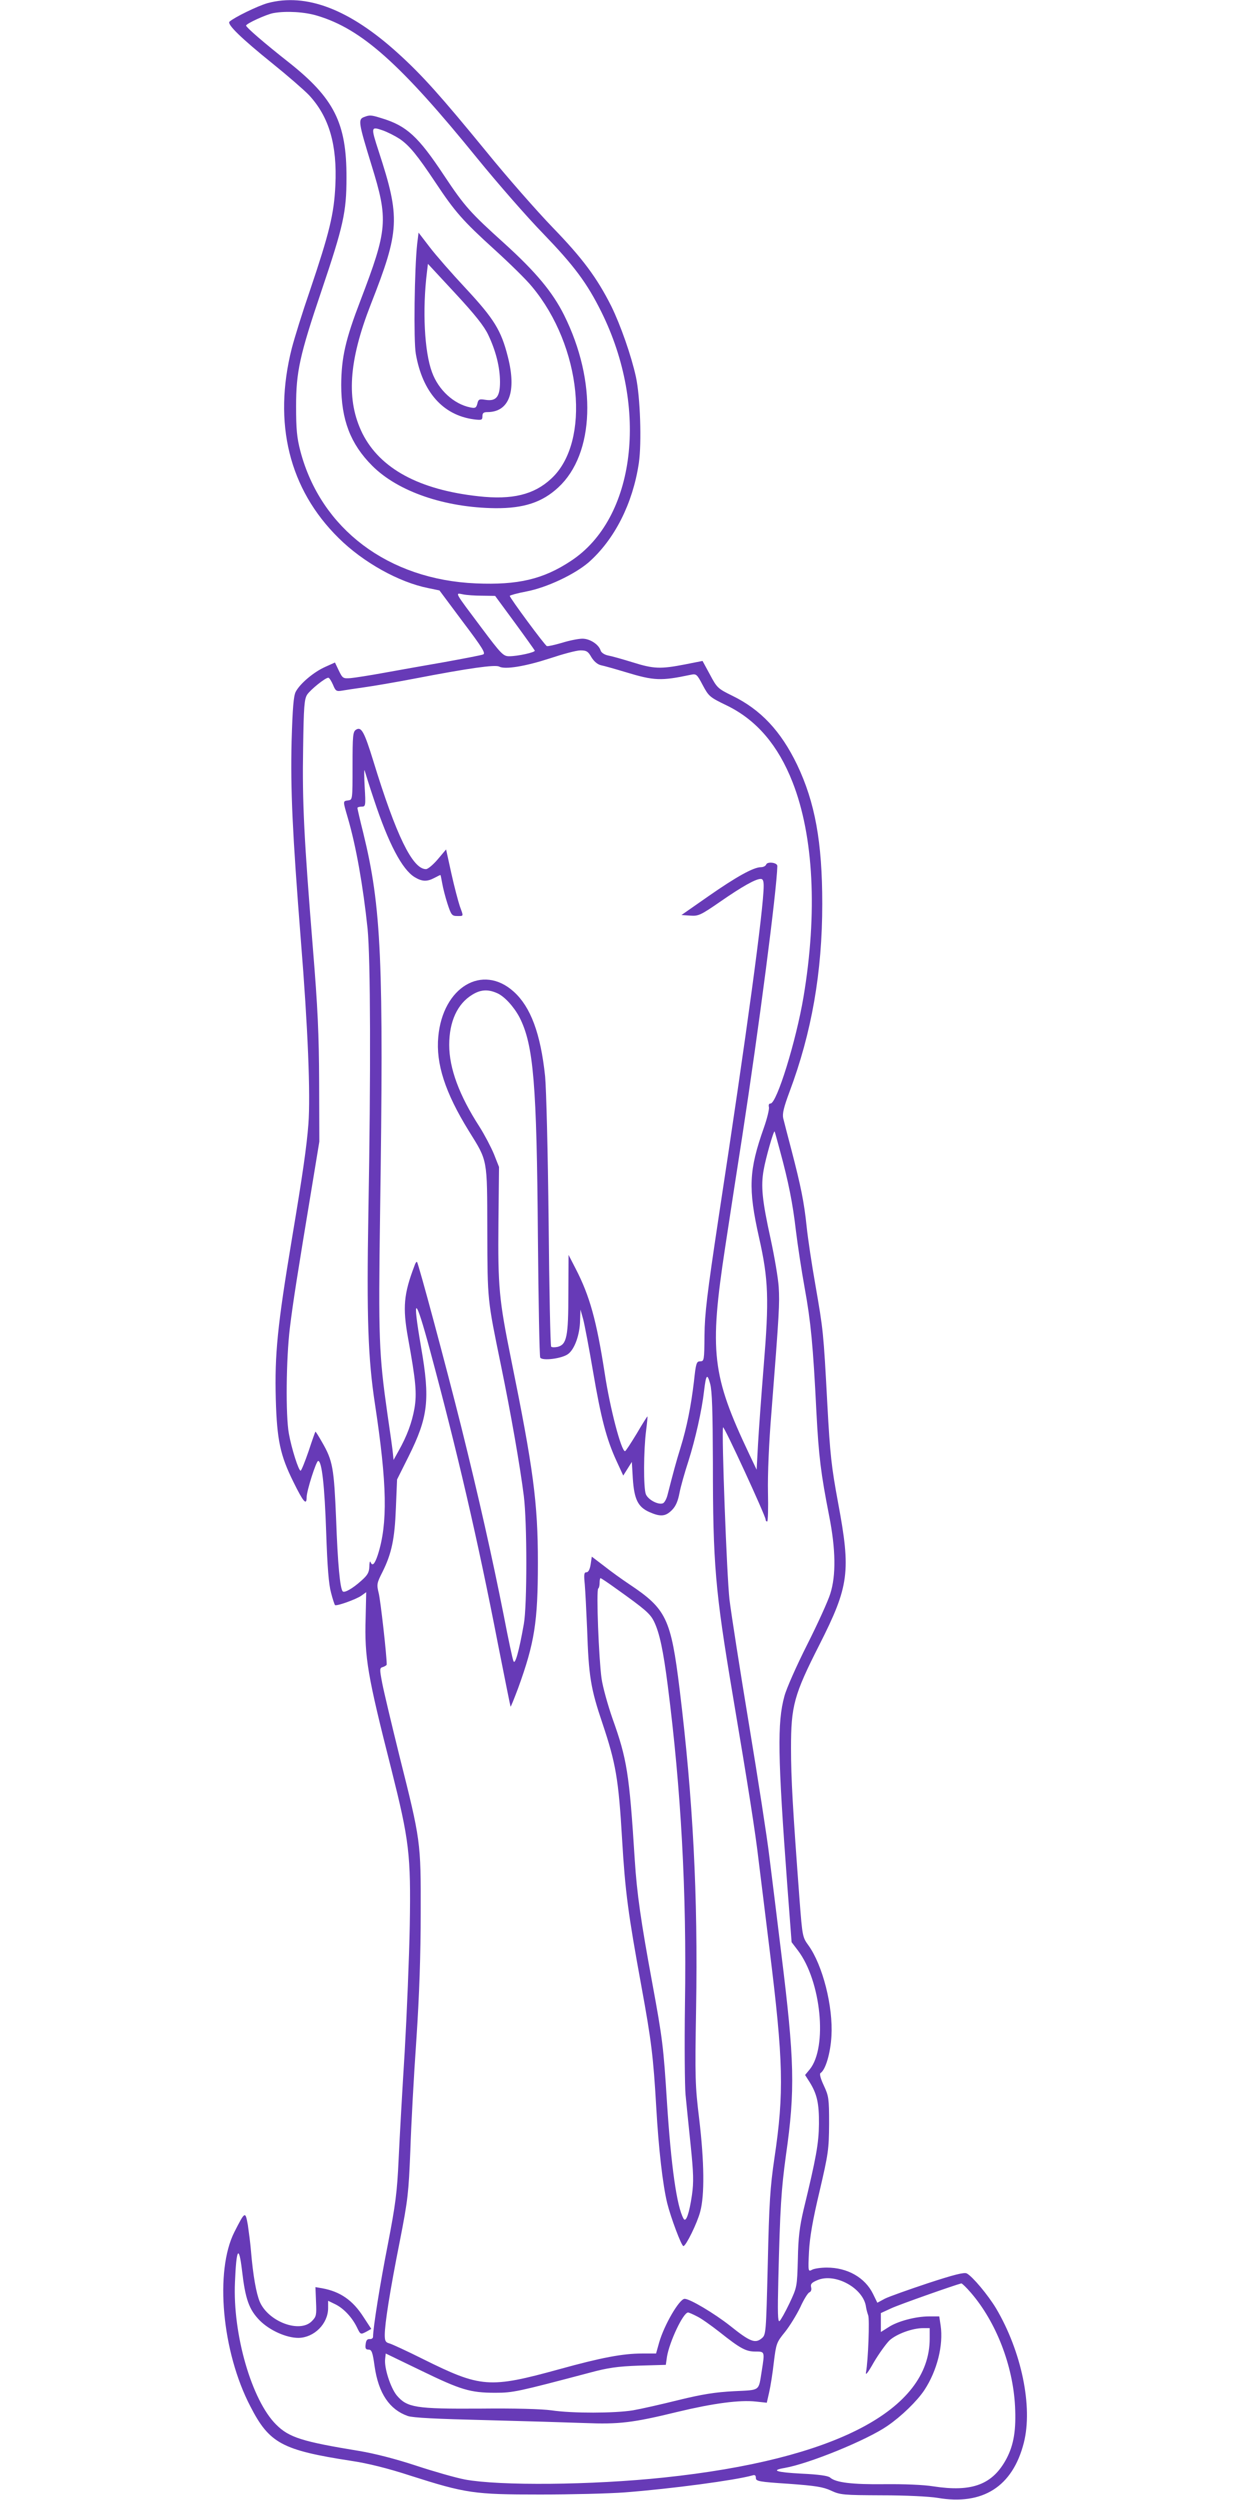
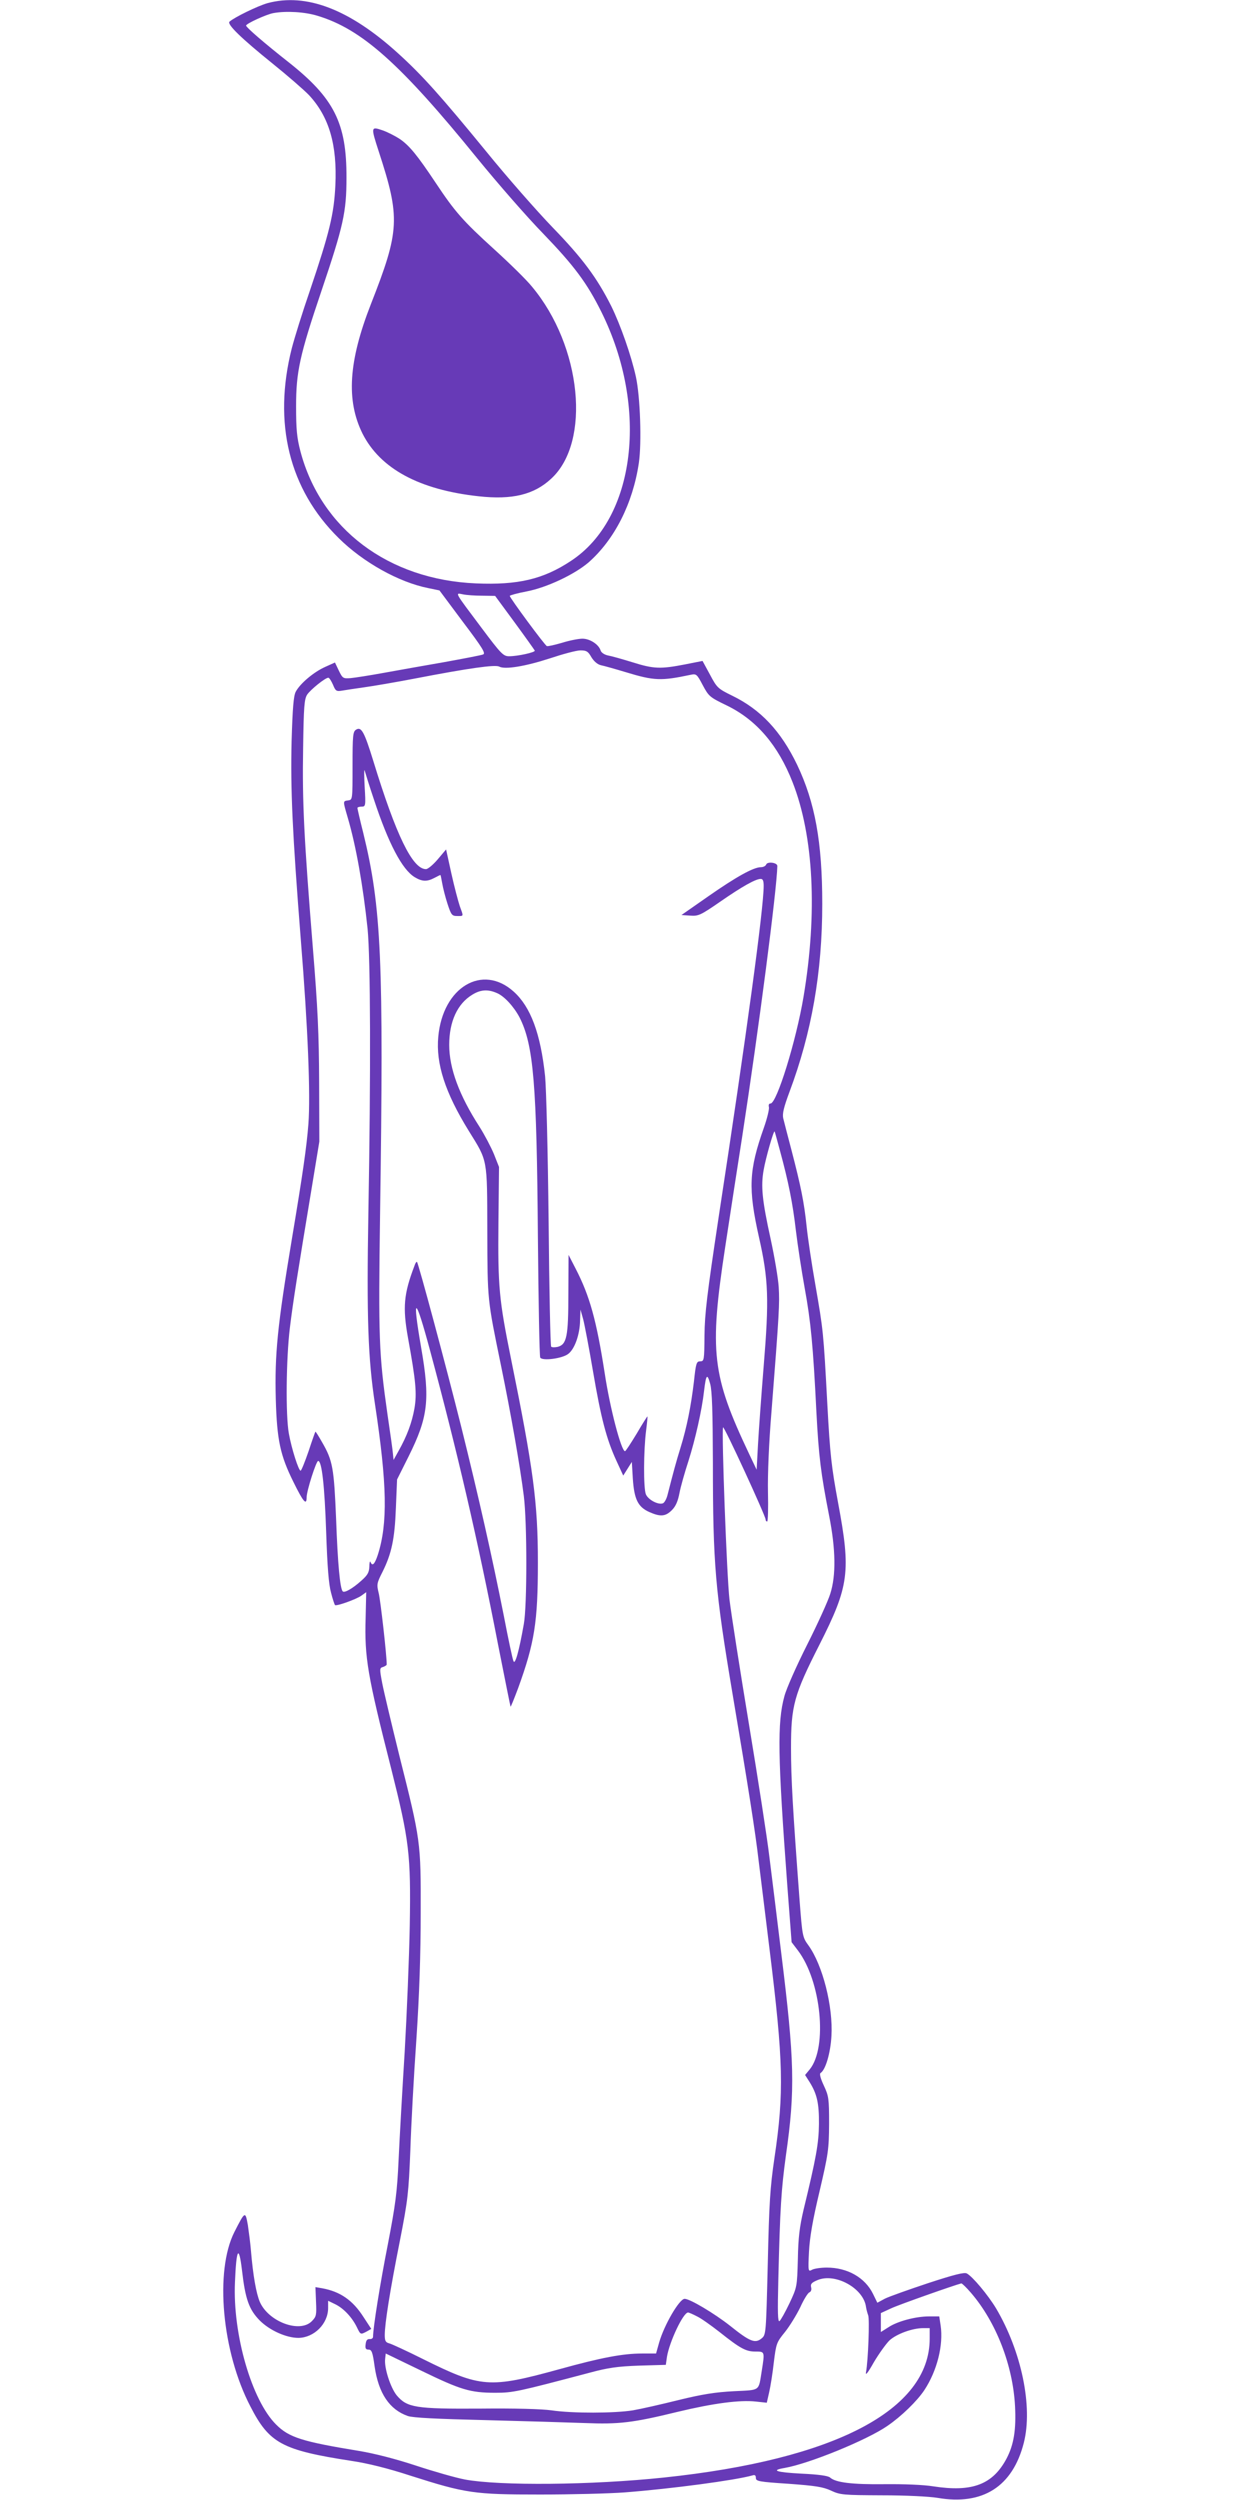
<svg xmlns="http://www.w3.org/2000/svg" version="1.0" width="640pt" height="1280pt" viewBox="0 0 640 1280" preserveAspectRatio="xMidYMid meet">
  <g transform="translate(0,1280) scale(0.1,-0.1)" fill="#673ab7" stroke="none">
    <path d="M1370 12784 c-50 -14 -171 -73 -195 -95 -14 -13 60 -85 220 -214 77 -62 161 -135 187 -162 103 -111 145 -254 135 -463 -7 -146 -30 -241 -131 -540 -37 -107 -78 -239 -92 -293 -97 -383 -14 -722 240 -972 125 -124 308 -226 458 -256 l58 -12 120 -161 c102 -135 118 -162 103 -167 -10 -4 -99 -21 -198 -39 -99 -17 -238 -42 -310 -55 -71 -13 -148 -25 -170 -27 -38 -3 -41 -1 -60 38 l-20 42 -51 -23 c-58 -26 -128 -85 -150 -127 -11 -21 -16 -85 -21 -251 -6 -251 4 -469 47 -1017 37 -456 50 -797 39 -945 -9 -117 -29 -256 -84 -585 -75 -450 -89 -594 -83 -824 6 -210 23 -288 90 -423 51 -104 68 -123 68 -79 0 33 49 186 59 186 19 0 33 -129 41 -365 6 -178 13 -267 25 -310 8 -32 18 -61 20 -63 7 -7 108 29 135 48 l25 18 -3 -132 c-6 -203 9 -292 132 -776 91 -363 100 -433 94 -798 -3 -163 -15 -454 -26 -647 -12 -192 -26 -440 -31 -550 -8 -173 -16 -232 -55 -435 -40 -202 -76 -429 -76 -474 0 -8 -8 -13 -17 -12 -13 1 -19 -7 -21 -27 -3 -21 1 -27 15 -27 16 0 21 -13 31 -86 20 -138 76 -221 170 -254 26 -9 147 -15 397 -21 198 -5 427 -12 509 -15 174 -7 245 1 474 57 187 45 321 62 402 53 l56 -6 12 53 c7 30 18 99 24 154 12 97 14 102 57 155 24 30 59 87 78 126 18 40 39 74 47 77 9 4 12 14 9 26 -4 17 2 24 33 37 91 38 236 -42 248 -138 2 -13 7 -31 11 -42 8 -18 0 -233 -11 -291 -4 -21 9 -5 40 50 26 44 62 94 80 112 36 33 117 63 173 63 l33 0 0 -54 c0 -365 -486 -619 -1361 -711 -369 -39 -842 -43 -1019 -10 -47 9 -159 41 -250 71 -103 34 -212 62 -290 75 -293 48 -360 69 -426 135 -125 124 -223 462 -211 729 7 173 20 195 36 61 17 -148 36 -201 91 -257 51 -51 136 -89 198 -89 80 1 152 72 152 153 l0 37 39 -19 c43 -22 85 -68 109 -118 18 -37 18 -37 50 -20 l23 13 -40 61 c-55 86 -119 130 -211 147 l-35 6 3 -75 c3 -68 2 -76 -22 -100 -62 -62 -222 -2 -266 100 -18 43 -34 131 -45 260 -3 39 -11 98 -16 133 -13 72 -14 72 -69 -36 -101 -200 -64 -613 82 -893 97 -189 162 -224 519 -279 81 -12 186 -38 299 -75 285 -91 327 -97 665 -97 160 0 355 5 435 11 243 19 564 62 653 87 12 4 17 0 17 -13 0 -17 15 -20 168 -30 137 -10 176 -16 217 -35 47 -22 63 -23 260 -24 123 0 241 -6 285 -13 232 -40 385 58 442 282 47 185 -12 468 -142 688 -41 68 -120 163 -150 179 -13 7 -65 -6 -199 -50 -99 -33 -198 -68 -220 -79 l-39 -21 -22 45 c-41 84 -131 135 -237 135 -30 0 -64 -5 -75 -11 -20 -11 -21 -10 -16 92 4 75 19 162 54 309 45 193 48 214 49 345 0 132 -2 143 -27 197 -17 36 -23 60 -17 64 26 16 51 102 56 189 9 152 -45 364 -118 465 -30 41 -31 47 -45 229 -35 468 -44 626 -44 781 0 216 15 272 145 528 153 302 162 375 96 728 -34 184 -41 245 -55 504 -20 375 -21 378 -61 610 -19 107 -39 242 -45 300 -13 126 -30 208 -77 389 -20 75 -39 150 -43 166 -5 23 3 56 32 134 114 304 168 614 168 963 0 317 -37 520 -129 713 -83 172 -186 282 -332 353 -73 36 -78 40 -114 108 l-38 70 -91 -18 c-124 -24 -159 -23 -267 11 -52 16 -108 32 -126 35 -19 4 -35 15 -38 26 -10 31 -55 60 -93 60 -19 0 -66 -9 -104 -21 -38 -11 -73 -19 -78 -17 -10 3 -190 247 -190 257 0 3 39 14 87 23 103 20 243 86 316 148 133 117 227 301 258 510 15 104 7 338 -15 440 -24 110 -79 266 -126 362 -74 147 -148 246 -300 403 -80 83 -234 258 -341 390 -231 282 -327 390 -452 503 -248 225 -469 309 -667 256z m256 -65 c226 -68 425 -246 817 -729 105 -129 257 -303 337 -385 159 -165 225 -253 299 -402 244 -492 175 -1058 -156 -1275 -142 -94 -271 -124 -486 -115 -449 19 -794 279 -899 677 -18 69 -22 112 -22 230 0 176 18 260 131 594 111 329 127 400 127 576 1 280 -63 407 -297 592 -122 96 -217 178 -217 187 0 10 105 58 140 64 66 12 162 6 226 -14z m843 -2969 l66 -1 100 -136 c55 -75 101 -140 103 -144 4 -9 -88 -29 -131 -29 -30 0 -41 11 -142 146 -141 188 -136 179 -95 171 18 -4 62 -7 99 -7z m559 -315 c13 -21 31 -37 49 -41 15 -3 72 -19 125 -35 148 -45 182 -46 334 -14 29 6 32 4 62 -53 31 -58 36 -62 125 -105 151 -74 261 -203 335 -392 108 -275 128 -669 56 -1099 -38 -226 -137 -546 -169 -546 -8 0 -11 -7 -8 -19 2 -10 -9 -57 -26 -105 -77 -218 -81 -311 -25 -561 49 -216 52 -319 24 -660 -12 -149 -25 -328 -29 -400 l-7 -130 -38 80 c-191 403 -205 522 -123 1060 26 171 65 425 87 565 86 560 177 1261 180 1386 0 18 -51 24 -57 8 -3 -8 -15 -14 -27 -14 -38 0 -126 -49 -268 -148 l-139 -97 45 -3 c42 -3 53 2 153 71 114 79 182 117 208 117 11 0 15 -10 15 -36 0 -114 -86 -750 -231 -1699 -59 -392 -71 -492 -72 -602 -1 -128 -2 -133 -22 -133 -19 0 -22 -9 -32 -103 -15 -126 -36 -233 -69 -340 -23 -74 -36 -123 -66 -240 -5 -21 -16 -41 -24 -44 -24 -9 -75 18 -87 46 -13 31 -12 225 1 326 5 39 8 71 7 73 -1 1 -26 -38 -55 -88 -30 -49 -56 -90 -60 -90 -19 0 -77 220 -104 400 -42 269 -76 394 -149 535 l-36 70 -1 -198 c0 -220 -8 -261 -55 -273 -14 -3 -29 -3 -33 1 -4 4 -10 291 -13 638 -4 368 -12 679 -18 746 -23 219 -74 356 -161 434 -160 144 -363 23 -386 -231 -13 -138 35 -286 156 -482 98 -158 94 -137 95 -515 1 -357 0 -345 70 -686 51 -248 98 -517 117 -669 17 -137 17 -561 0 -655 -25 -142 -45 -211 -53 -190 -5 11 -27 115 -49 230 -60 303 -129 610 -219 972 -76 304 -218 833 -226 842 -3 2 -9 -7 -13 -20 -55 -144 -61 -213 -33 -369 40 -220 46 -284 33 -361 -13 -73 -38 -141 -82 -219 l-25 -45 -3 30 c-1 17 -14 108 -28 203 -44 309 -47 392 -38 1027 19 1298 7 1570 -86 1950 -17 67 -30 125 -30 128 0 4 10 7 21 7 21 0 22 3 16 103 -3 56 -3 93 0 82 3 -11 24 -79 48 -150 74 -224 144 -357 208 -396 38 -23 63 -24 101 -4 15 8 29 15 31 15 1 0 5 -19 9 -42 4 -24 16 -71 27 -105 19 -58 23 -63 50 -63 34 0 33 -4 13 51 -8 24 -28 99 -43 167 l-27 123 -43 -51 c-23 -27 -50 -50 -60 -50 -69 0 -153 173 -270 555 -46 149 -61 176 -88 159 -16 -10 -18 -28 -18 -185 0 -173 0 -174 -22 -177 -28 -4 -28 -1 -3 -87 43 -146 79 -351 102 -570 15 -154 17 -734 4 -1460 -9 -527 -2 -741 34 -975 62 -410 66 -611 14 -772 -16 -48 -28 -59 -37 -35 -3 6 -6 -4 -6 -24 -1 -30 -9 -44 -42 -73 -42 -38 -85 -63 -94 -54 -14 13 -26 144 -34 368 -11 264 -17 301 -72 396 -17 30 -32 54 -34 54 -1 0 -17 -45 -35 -100 -19 -55 -37 -100 -41 -100 -10 0 -46 112 -60 190 -17 93 -14 382 5 540 16 132 38 271 114 730 l37 225 -1 305 c-1 245 -7 379 -32 685 -45 557 -55 748 -50 1024 3 215 6 252 21 275 18 26 92 86 108 86 5 0 15 -16 24 -36 13 -32 17 -35 47 -30 18 3 69 11 113 17 44 6 161 26 260 45 275 53 410 72 431 61 29 -16 133 1 259 42 66 22 136 41 157 41 31 0 39 -5 56 -35z m-485 -1719 c38 -15 88 -70 117 -125 72 -142 88 -339 94 -1123 3 -334 8 -613 12 -619 11 -18 111 -5 142 18 34 24 61 100 62 173 l2 55 14 -50 c7 -27 30 -147 50 -265 41 -241 69 -348 120 -459 l35 -76 22 35 22 35 5 -85 c7 -106 26 -145 83 -171 58 -26 84 -24 117 9 20 20 31 46 39 88 6 32 27 106 46 164 34 107 69 260 80 360 10 83 16 90 31 35 10 -37 13 -139 14 -405 0 -519 12 -655 101 -1185 80 -474 117 -710 133 -850 9 -71 34 -276 56 -455 71 -574 75 -734 25 -1070 -22 -149 -27 -230 -34 -540 -9 -363 -9 -364 -32 -383 -33 -27 -60 -16 -161 65 -80 63 -207 139 -233 138 -27 -1 -104 -133 -130 -223 l-16 -57 -72 0 c-98 0 -209 -21 -422 -80 -360 -99 -402 -96 -700 52 -82 41 -160 77 -172 80 -19 5 -23 13 -23 43 0 58 27 229 77 480 42 214 45 247 54 465 4 129 18 386 31 570 15 224 22 437 22 645 1 366 0 371 -109 805 -40 162 -80 330 -88 372 -14 74 -14 78 4 83 11 4 19 9 19 13 0 48 -32 330 -41 365 -11 45 -10 51 20 110 46 93 62 167 68 327 l6 145 59 118 c100 201 111 290 64 559 -47 273 -30 266 46 -17 139 -516 244 -968 348 -1505 34 -173 63 -316 64 -318 2 -1 19 42 39 95 84 232 101 338 101 643 0 306 -23 479 -138 1045 -61 302 -67 366 -64 695 l3 285 -26 66 c-15 36 -48 99 -74 140 -104 161 -155 299 -155 419 0 120 42 211 118 257 42 26 79 29 125 9z m1450 -806 c44 -161 66 -272 82 -411 9 -74 29 -206 45 -294 31 -170 43 -292 60 -635 12 -229 23 -315 65 -530 34 -172 36 -306 6 -400 -11 -36 -64 -153 -118 -260 -54 -107 -107 -226 -117 -265 -37 -135 -34 -307 15 -969 l22 -290 32 -42 c119 -156 153 -495 61 -609 l-24 -29 23 -36 c38 -61 49 -109 48 -215 -1 -99 -14 -172 -79 -440 -20 -86 -27 -141 -29 -252 -4 -142 -4 -143 -43 -226 -22 -46 -45 -87 -51 -91 -9 -6 -10 46 -6 211 9 371 15 462 39 638 48 335 44 485 -24 1035 -22 179 -49 402 -61 495 -11 94 -58 397 -104 675 -46 278 -91 566 -100 640 -14 122 -41 856 -33 882 4 11 218 -454 218 -472 0 -6 3 -10 8 -10 4 0 6 67 4 150 -2 88 5 256 18 412 40 510 42 554 37 638 -3 47 -22 157 -41 245 -44 200 -51 272 -36 355 10 59 51 203 56 197 1 -1 13 -45 27 -97z m979 -5850 c128 -149 214 -370 225 -580 6 -120 -6 -196 -43 -267 -71 -134 -176 -174 -376 -143 -49 8 -150 12 -248 11 -166 -2 -251 8 -280 34 -10 9 -59 16 -147 20 -131 7 -158 17 -86 29 126 22 422 143 526 215 72 49 153 128 190 184 65 99 98 230 83 331 l-7 46 -53 0 c-68 0 -162 -25 -208 -56 l-38 -24 0 48 0 49 52 24 c40 19 327 120 360 128 4 0 26 -21 50 -49z m-1403 -120 c21 -10 73 -47 115 -80 107 -85 135 -100 184 -100 48 0 48 1 32 -100 -17 -105 -5 -96 -143 -103 -94 -5 -159 -15 -282 -45 -88 -22 -194 -46 -235 -53 -93 -15 -308 -16 -416 0 -50 7 -189 11 -365 9 -331 -2 -375 5 -428 68 -32 40 -65 142 -59 187 l3 27 182 -88 c202 -98 250 -113 379 -113 91 0 113 5 484 103 93 25 141 32 252 36 l137 4 6 42 c13 77 83 226 108 226 4 0 25 -9 46 -20z" />
-     <path d="M1862 12200 c-29 -12 -26 -30 40 -245 87 -281 83 -328 -57 -695 -76 -198 -97 -290 -98 -430 0 -179 47 -303 159 -415 132 -132 371 -214 630 -217 146 -1 240 30 322 106 187 172 199 544 30 883 -59 118 -145 221 -306 367 -174 157 -203 189 -308 347 -133 201 -192 255 -321 294 -55 17 -60 17 -91 5z m184 -111 c50 -34 90 -83 184 -224 99 -149 139 -195 302 -343 77 -70 164 -155 192 -190 254 -304 303 -795 98 -983 -88 -82 -200 -109 -371 -90 -304 33 -504 141 -595 321 -84 170 -72 369 43 663 148 377 151 442 40 782 -41 126 -40 128 19 108 26 -9 65 -29 88 -44z" />
+     <path d="M1862 12200 z m184 -111 c50 -34 90 -83 184 -224 99 -149 139 -195 302 -343 77 -70 164 -155 192 -190 254 -304 303 -795 98 -983 -88 -82 -200 -109 -371 -90 -304 33 -504 141 -595 321 -84 170 -72 369 43 663 148 377 151 442 40 782 -41 126 -40 128 19 108 26 -9 65 -29 88 -44z" />
    <path d="M2136 11552 c-14 -127 -19 -497 -7 -564 34 -195 138 -313 296 -335 41 -5 45 -4 45 16 0 16 6 21 25 21 112 0 151 105 105 284 -34 135 -71 194 -214 348 -72 77 -156 173 -187 214 l-56 73 -7 -57z m364 -467 c39 -82 60 -166 60 -241 0 -76 -20 -100 -75 -91 -31 5 -36 3 -41 -20 -6 -22 -11 -24 -36 -19 -84 17 -163 89 -196 180 -39 104 -50 319 -26 513 l5 42 140 -151 c101 -109 148 -168 169 -213z" />
-     <path d="M3024 4790 c-4 -26 -12 -40 -21 -40 -13 0 -14 -11 -9 -62 3 -35 8 -137 12 -228 8 -242 18 -305 79 -485 68 -203 82 -284 100 -591 16 -271 31 -382 99 -754 51 -279 61 -360 76 -620 12 -211 33 -395 56 -490 18 -73 73 -220 83 -220 13 0 71 118 86 176 23 84 21 254 -5 474 -21 172 -22 211 -16 565 10 581 -16 1075 -84 1633 -45 367 -68 414 -260 542 -36 24 -93 65 -127 92 l-63 48 -6 -40z m128 -122 c153 -109 177 -130 197 -171 28 -58 47 -148 70 -328 68 -533 97 -1054 88 -1629 -3 -212 -1 -421 3 -465 4 -44 16 -160 26 -257 15 -146 16 -190 7 -255 -14 -97 -31 -144 -43 -123 -35 62 -64 270 -85 595 -18 287 -23 327 -75 610 -59 320 -79 460 -90 632 -28 445 -40 517 -114 724 -24 69 -50 162 -56 205 -14 98 -28 454 -17 461 4 2 7 15 7 29 0 13 2 24 5 24 2 0 37 -23 77 -52z" />
  </g>
</svg>